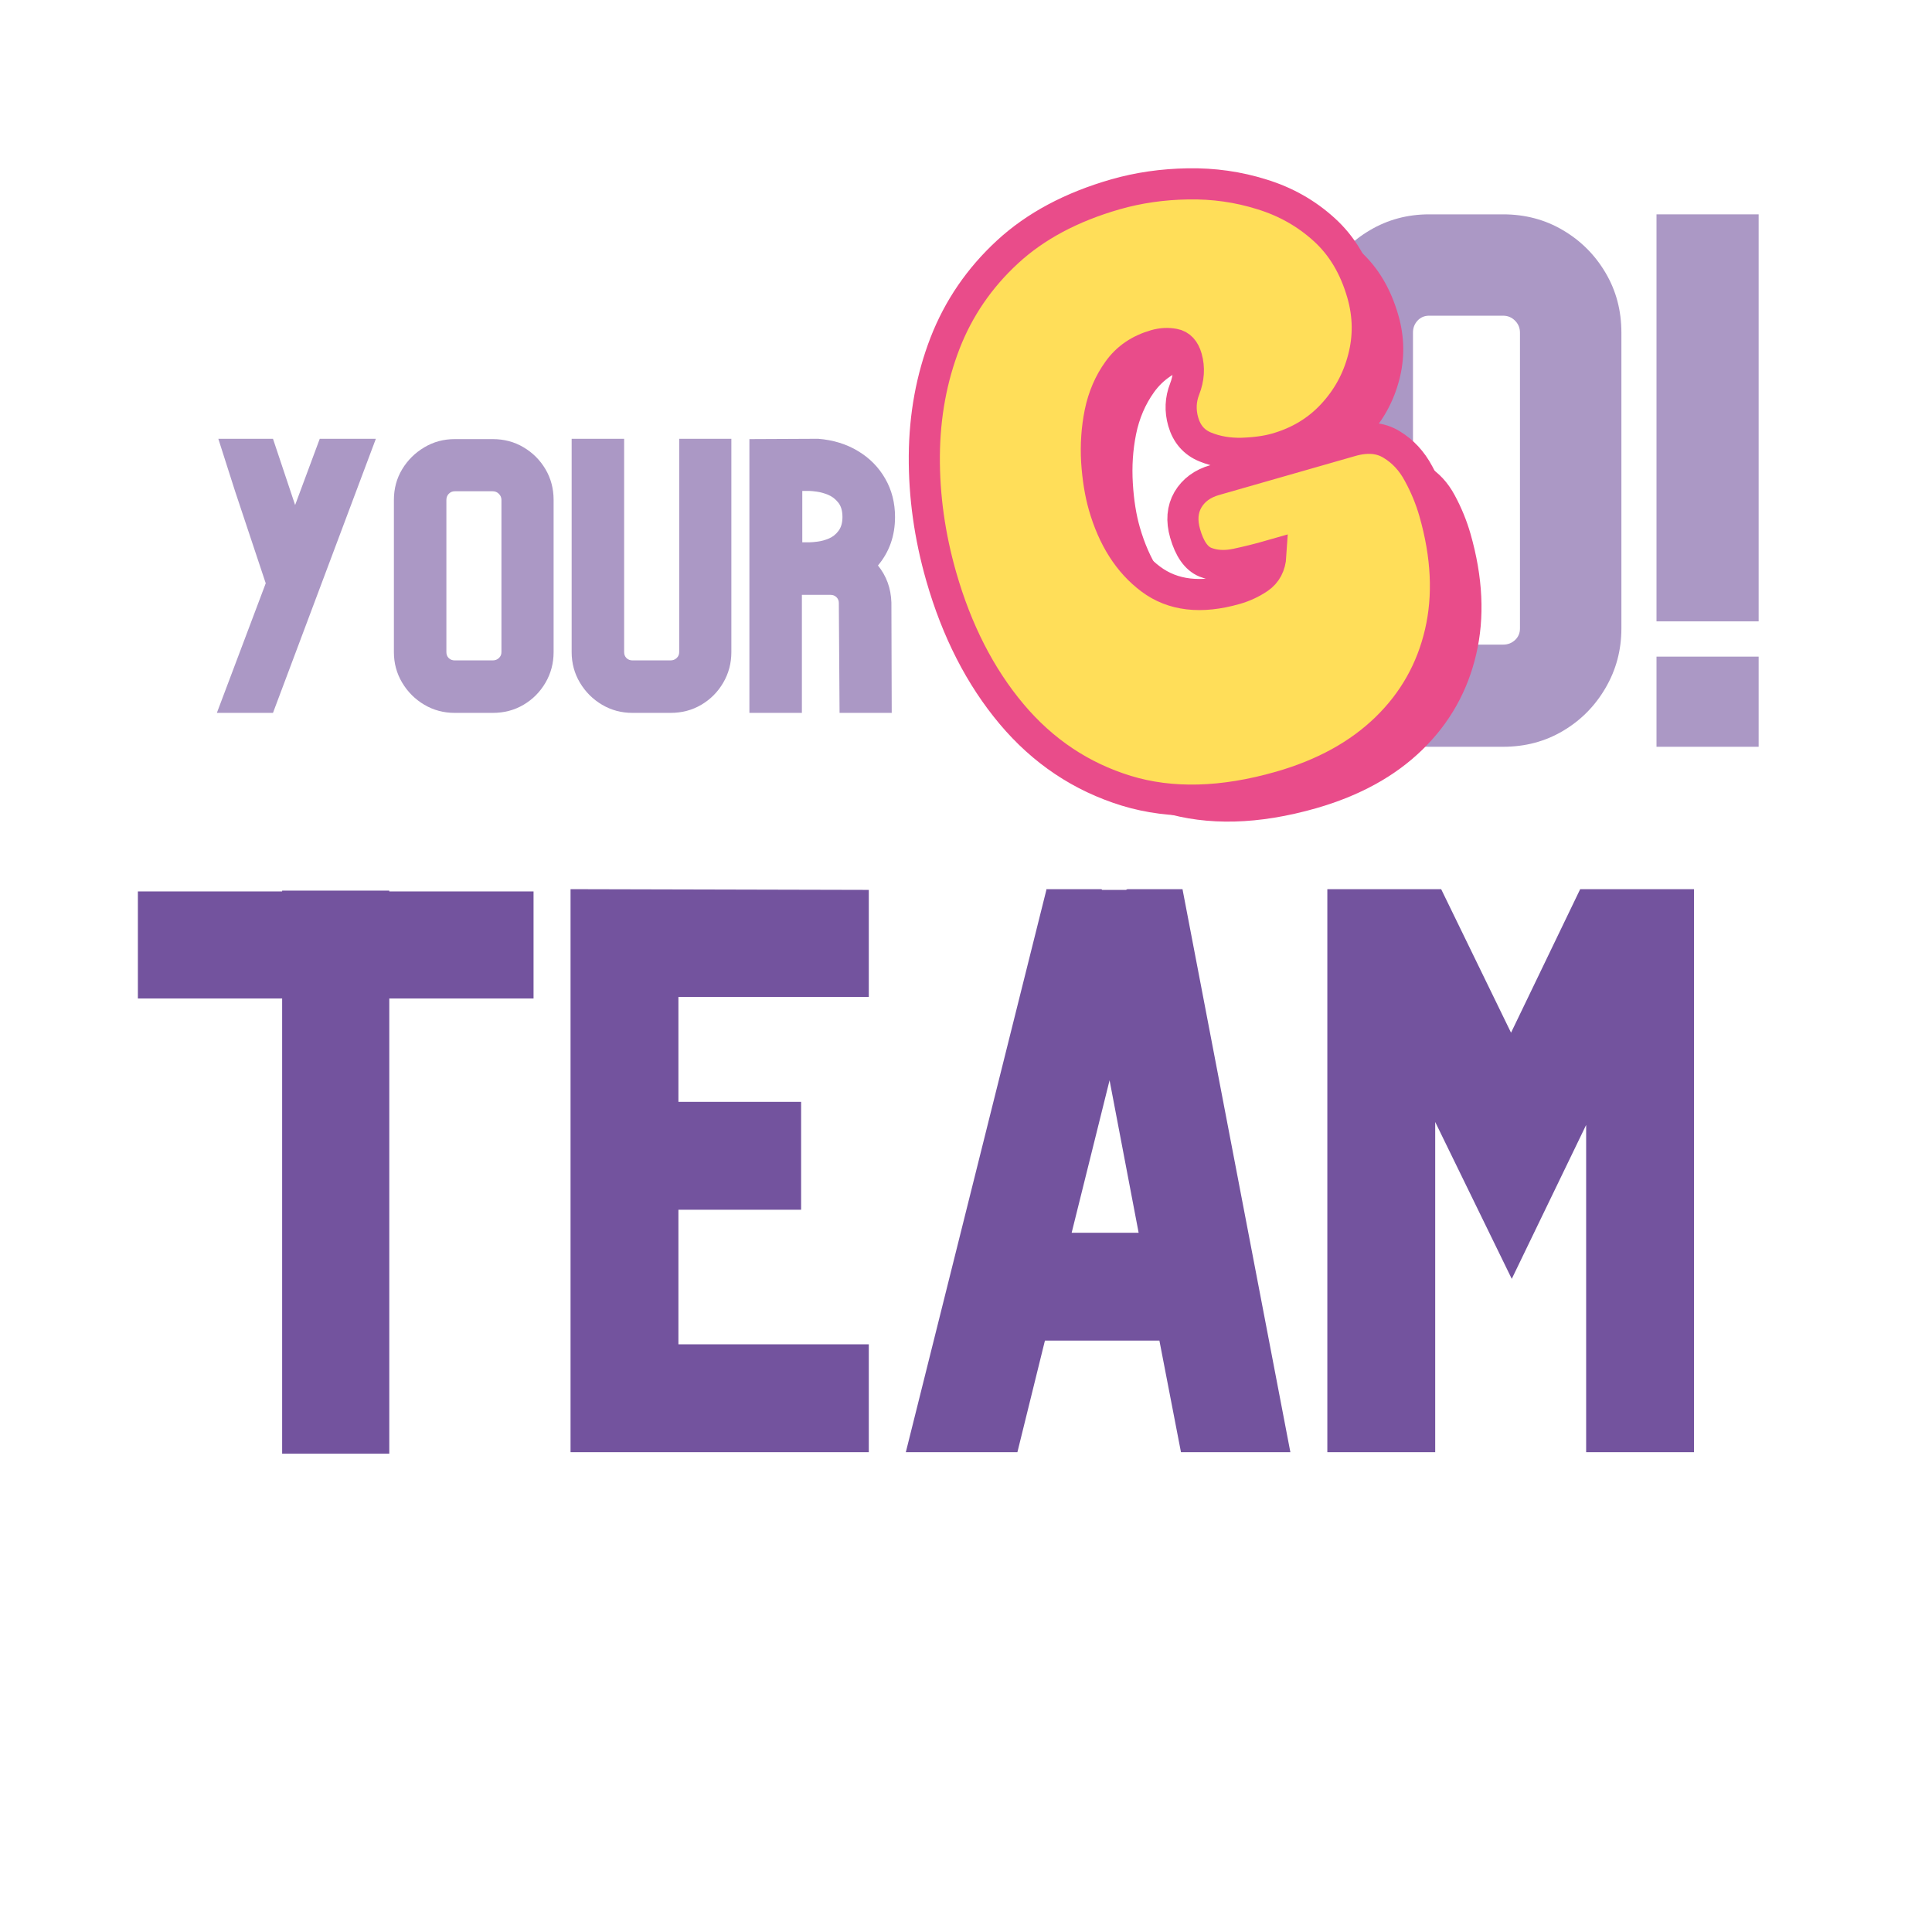
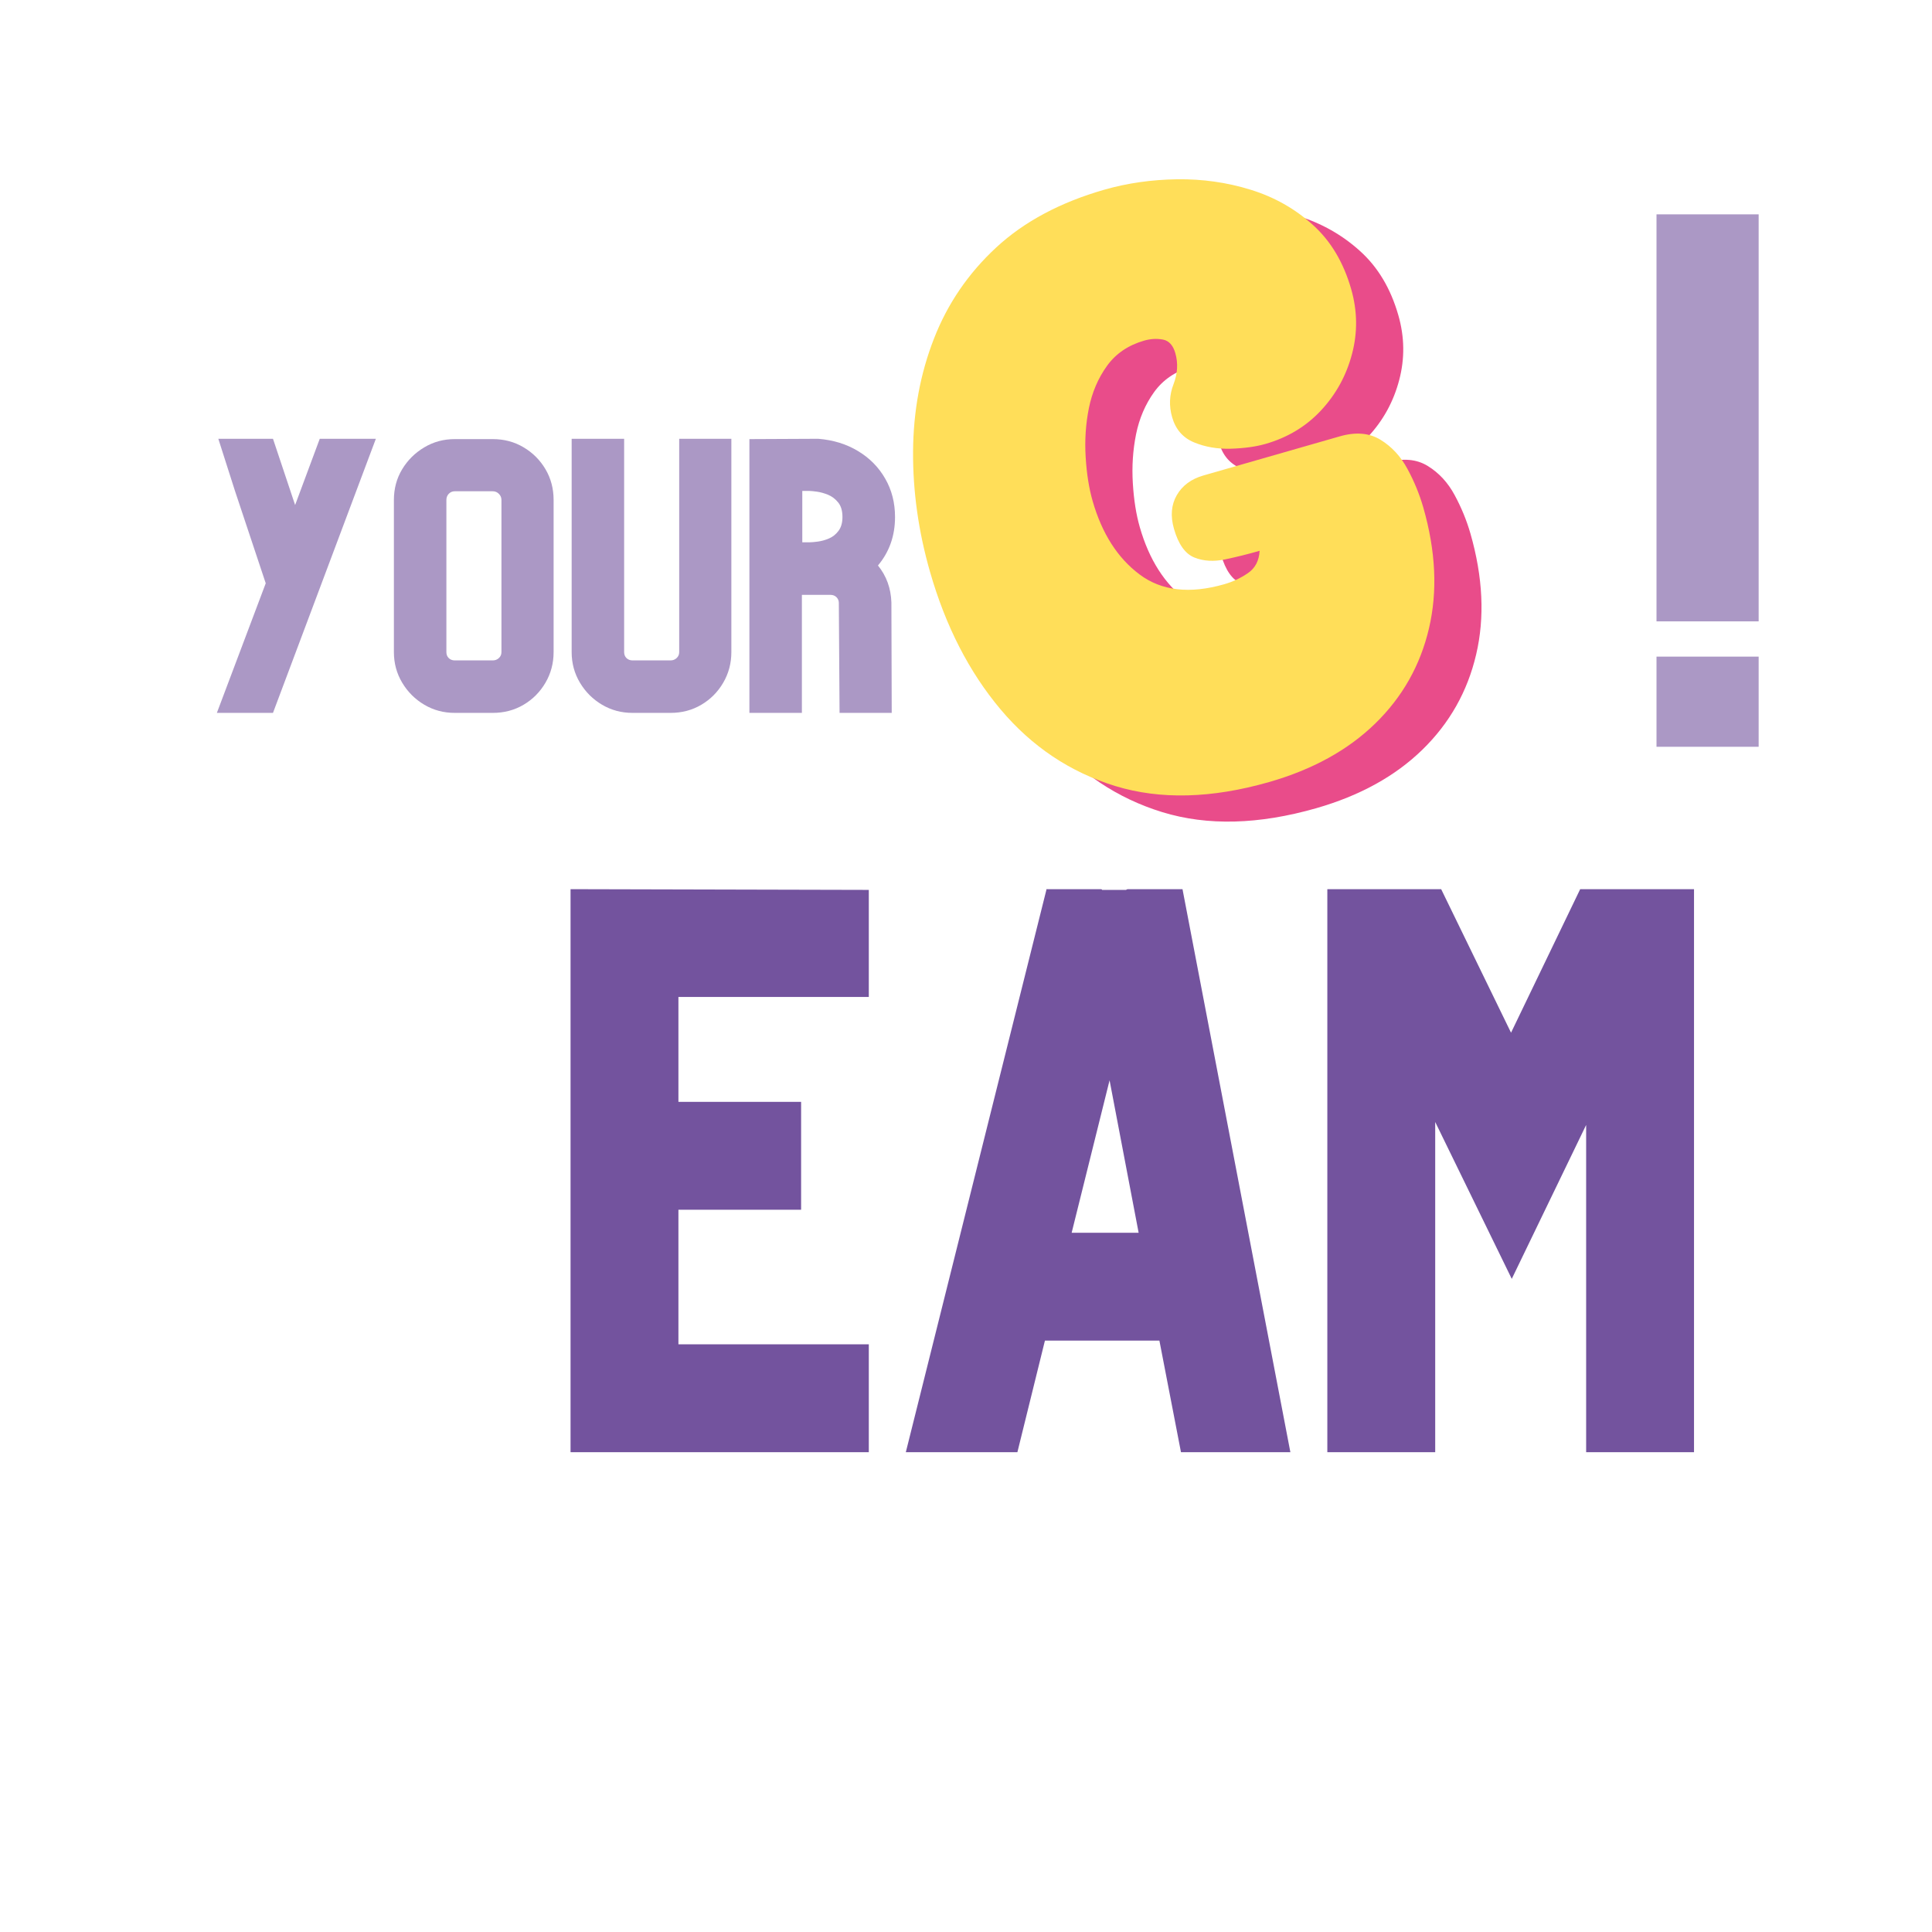
<svg xmlns="http://www.w3.org/2000/svg" version="1.0" preserveAspectRatio="xMidYMid meet" height="500" viewBox="0 0 375 375" zoomAndPan="magnify" width="500">
  <defs>
    <g />
  </defs>
  <g fill-opacity="1" fill="#ab98c5">
    <g transform="translate(42.095, 138.308)">
      <g>
        <path d="M 19.969 -53.141 L 30.859 -53.141 L 10.891 0.062 L 0 0.062 L 9.484 -25.094 L 3.516 -43.016 L 0.281 -53.141 L 10.891 -53.141 L 15.188 -40.281 Z M 19.969 -53.141" />
      </g>
    </g>
  </g>
  <g fill-opacity="1" fill="#ab98c5">
    <g transform="translate(76.455, 138.308)">
      <g>
        <path d="M 19.188 -53.078 C 21.395 -53.078 23.391 -52.547 25.172 -51.484 C 26.953 -50.43 28.367 -49.016 29.422 -47.234 C 30.473 -45.453 31 -43.461 31 -41.266 L 31 -11.734 C 31 -9.578 30.473 -7.598 29.422 -5.797 C 28.367 -3.992 26.953 -2.566 25.172 -1.516 C 23.391 -0.461 21.395 0.062 19.188 0.062 L 11.812 0.062 C 9.656 0.062 7.688 -0.461 5.906 -1.516 C 4.125 -2.566 2.691 -3.992 1.609 -5.797 C 0.535 -7.598 0 -9.578 0 -11.734 L 0 -41.266 C 0 -43.461 0.535 -45.453 1.609 -47.234 C 2.691 -49.016 4.125 -50.43 5.906 -51.484 C 7.688 -52.547 9.656 -53.078 11.812 -53.078 Z M 20.875 -11.734 L 20.875 -41.266 C 20.875 -41.734 20.707 -42.129 20.375 -42.453 C 20.051 -42.785 19.656 -42.953 19.188 -42.953 L 11.812 -42.953 C 11.344 -42.953 10.953 -42.785 10.641 -42.453 C 10.336 -42.129 10.188 -41.734 10.188 -41.266 L 10.188 -11.734 C 10.188 -11.266 10.336 -10.879 10.641 -10.578 C 10.953 -10.273 11.344 -10.125 11.812 -10.125 L 19.188 -10.125 C 19.656 -10.125 20.051 -10.273 20.375 -10.578 C 20.707 -10.879 20.875 -11.266 20.875 -11.734 Z M 20.875 -11.734" />
      </g>
    </g>
  </g>
  <g fill-opacity="1" fill="#ab98c5">
    <g transform="translate(110.957, 138.308)">
      <g>
        <path d="M 0 -53.141 L 10.188 -53.141 L 10.188 -11.734 C 10.188 -11.266 10.336 -10.879 10.641 -10.578 C 10.953 -10.273 11.344 -10.125 11.812 -10.125 L 19.188 -10.125 C 19.656 -10.125 20.051 -10.273 20.375 -10.578 C 20.707 -10.879 20.875 -11.266 20.875 -11.734 L 20.875 -53.141 L 31 -53.141 L 31 -11.734 C 31 -9.578 30.473 -7.598 29.422 -5.797 C 28.367 -3.992 26.953 -2.566 25.172 -1.516 C 23.391 -0.461 21.395 0.062 19.188 0.062 L 11.812 0.062 C 9.656 0.062 7.688 -0.461 5.906 -1.516 C 4.125 -2.566 2.691 -3.992 1.609 -5.797 C 0.535 -7.598 0 -9.578 0 -11.734 Z M 0 -53.141" />
      </g>
    </g>
  </g>
  <g fill-opacity="1" fill="#ab98c5">
    <g transform="translate(145.458, 138.308)">
      <g>
        <path d="M 27.562 -21.375 L 27.625 0.062 L 17.5 0.062 L 17.359 -21.297 C 17.359 -21.723 17.207 -22.086 16.906 -22.391 C 16.602 -22.691 16.219 -22.844 15.75 -22.844 L 10.188 -22.844 L 10.188 0.062 L 0 0.062 L 0 -53.078 L 13.359 -53.141 C 16.266 -52.91 18.844 -52.113 21.094 -50.75 C 23.344 -49.395 25.098 -47.613 26.359 -45.406 C 27.629 -43.207 28.266 -40.723 28.266 -37.953 C 28.266 -34.305 27.16 -31.172 24.953 -28.547 C 26.598 -26.523 27.469 -24.133 27.562 -21.375 Z M 11.672 -33.047 C 12.047 -33.047 12.582 -33.094 13.281 -33.188 C 13.988 -33.281 14.703 -33.477 15.422 -33.781 C 16.148 -34.082 16.77 -34.57 17.281 -35.25 C 17.801 -35.926 18.062 -36.828 18.062 -37.953 C 18.062 -39.172 17.781 -40.117 17.219 -40.797 C 16.656 -41.484 16 -41.977 15.25 -42.281 C 14.5 -42.582 13.785 -42.781 13.109 -42.875 C 12.43 -42.969 11.953 -43.016 11.672 -43.016 L 10.266 -43.016 L 10.266 -33.047 Z M 11.672 -33.047" />
      </g>
    </g>
  </g>
  <g fill-opacity="1" fill="#73539e">
    <g transform="translate(26.764, 282.009)">
      <g>
-         <path d="M 0 -108.984 L 28 -108.984 L 28 -109.141 L 48.797 -109.141 L 48.797 -108.984 L 76.797 -108.984 L 76.797 -88.203 L 48.797 -88.203 L 48.797 0.141 L 28 0.141 L 28 -88.203 L 0 -88.203 Z M 0 -108.984" />
-       </g>
+         </g>
    </g>
  </g>
  <g fill-opacity="1" fill="#73539e">
    <g transform="translate(110.743, 282.009)">
      <g>
        <path d="M 57.891 -109.281 L 57.891 -88.5 L 20.938 -88.5 L 20.938 -68.141 L 44.75 -68.141 L 44.75 -47.203 L 20.938 -47.203 L 20.938 -21.078 L 57.891 -21.078 L 57.891 -0.141 L 0 -0.141 L 0 -109.422 Z M 57.891 -109.281" />
      </g>
    </g>
  </g>
  <g fill-opacity="1" fill="#73539e">
    <g transform="translate(175.82, 282.009)">
      <g>
        <path d="M 27 -21.797 L 21.656 -0.141 L 0 -0.141 L 27.281 -109.281 L 27.281 -109.422 L 37.969 -109.422 L 38.109 -109.281 L 42.734 -109.281 L 43.016 -109.422 L 53.703 -109.422 L 74.641 -0.141 L 53.406 -0.141 L 49.219 -21.797 Z M 39.547 -72.328 L 32.188 -42.734 L 45.188 -42.734 Z M 39.547 -72.328" />
      </g>
    </g>
  </g>
  <g fill-opacity="1" fill="#73539e">
    <g transform="translate(257.635, 282.009)">
      <g>
        <path d="M 49.078 -109.422 L 71.172 -109.422 L 71.172 -0.141 L 50.234 -0.141 L 50.234 -63.656 L 35.797 -33.781 L 20.938 -64.234 L 20.938 -0.141 L 0 -0.141 L 0 -109.422 L 22.094 -109.422 L 35.656 -81.562 Z M 49.078 -109.422" />
      </g>
    </g>
  </g>
  <g fill-opacity="1" fill="#ab98c5">
    <g transform="translate(254.431, 144.808)">
      <g>
-         <path d="M 37.312 -103.203 C 41.602 -103.203 45.477 -102.176 48.938 -100.125 C 52.406 -98.082 55.16 -95.328 57.203 -91.859 C 59.254 -88.398 60.281 -84.531 60.281 -80.25 L 60.281 -22.828 C 60.281 -18.641 59.254 -14.789 57.203 -11.281 C 55.16 -7.77 52.406 -4.988 48.938 -2.938 C 45.477 -0.883 41.602 0.141 37.312 0.141 L 22.969 0.141 C 18.77 0.141 14.938 -0.883 11.469 -2.938 C 8.008 -4.988 5.234 -7.77 3.141 -11.281 C 1.047 -14.789 0 -18.641 0 -22.828 L 0 -80.25 C 0 -84.531 1.047 -88.398 3.141 -91.859 C 5.234 -95.328 8.008 -98.082 11.469 -100.125 C 14.938 -102.176 18.77 -103.203 22.969 -103.203 Z M 40.594 -22.828 L 40.594 -80.25 C 40.594 -81.156 40.273 -81.926 39.641 -82.562 C 39.004 -83.207 38.227 -83.531 37.312 -83.531 L 22.969 -83.531 C 22.051 -83.531 21.297 -83.207 20.703 -82.562 C 20.117 -81.926 19.828 -81.156 19.828 -80.25 L 19.828 -22.828 C 19.828 -21.922 20.117 -21.172 20.703 -20.578 C 21.297 -19.984 22.051 -19.688 22.969 -19.688 L 37.312 -19.688 C 38.227 -19.688 39.004 -19.984 39.641 -20.578 C 40.273 -21.172 40.594 -21.922 40.594 -22.828 Z M 40.594 -22.828" />
-       </g>
+         </g>
    </g>
  </g>
  <g fill-opacity="1" fill="#ab98c5">
    <g transform="translate(321.526, 144.808)">
      <g>
        <path d="M 19.828 -103.203 L 19.828 -24.203 L 0 -24.203 L 0 -103.203 Z M 0 0.141 L 0 -17.359 L 19.828 -17.359 L 19.828 0.141 Z M 0 0.141" />
      </g>
    </g>
  </g>
  <g fill-opacity="1" fill="#e94c8a">
    <g transform="translate(204.537, 171.469)">
      <g>
        <path d="M 38.219 -74.109 L 64.688 -81.703 C 67.781 -82.586 70.41 -82.363 72.578 -81.031 C 74.754 -79.695 76.492 -77.816 77.797 -75.391 C 79.109 -72.973 80.133 -70.477 80.875 -67.906 C 83.301 -59.445 83.672 -51.625 81.984 -44.438 C 80.305 -37.258 76.828 -31.098 71.547 -25.953 C 66.266 -20.805 59.395 -17.02 50.938 -14.594 C 39.789 -11.406 29.836 -11.148 21.078 -13.828 C 12.328 -16.516 4.906 -21.477 -1.188 -28.719 C -7.281 -35.969 -11.836 -44.852 -14.859 -55.375 C -17.109 -63.219 -18.207 -71.023 -18.156 -78.797 C -18.102 -86.578 -16.754 -93.859 -14.109 -100.641 C -11.473 -107.43 -7.441 -113.336 -2.016 -118.359 C 3.41 -123.379 10.41 -127.117 18.984 -129.578 C 23.422 -130.848 28.113 -131.52 33.062 -131.594 C 38.008 -131.664 42.781 -130.988 47.375 -129.562 C 51.969 -128.145 55.992 -125.867 59.453 -122.734 C 62.922 -119.609 65.395 -115.461 66.875 -110.297 C 68.094 -106.066 68.148 -101.867 67.047 -97.703 C 65.953 -93.535 63.957 -89.891 61.062 -86.766 C 58.164 -83.641 54.551 -81.457 50.219 -80.219 C 48.352 -79.688 46.117 -79.379 43.516 -79.297 C 40.922 -79.223 38.539 -79.633 36.375 -80.531 C 34.219 -81.426 32.801 -83.055 32.125 -85.422 C 31.5 -87.598 31.586 -89.723 32.391 -91.797 C 33.191 -93.867 33.312 -95.883 32.75 -97.844 C 32.312 -99.383 31.504 -100.266 30.328 -100.484 C 29.148 -100.703 27.941 -100.633 26.703 -100.281 C 23.609 -99.395 21.203 -97.758 19.484 -95.375 C 17.766 -92.988 16.594 -90.254 15.969 -87.172 C 15.352 -84.086 15.145 -80.926 15.344 -77.688 C 15.539 -74.445 15.992 -71.594 16.703 -69.125 C 18.516 -62.82 21.551 -58.078 25.812 -54.891 C 30.07 -51.703 35.555 -51.07 42.266 -53 C 43.922 -53.477 45.445 -54.195 46.844 -55.156 C 48.25 -56.113 49.004 -57.555 49.109 -59.484 C 46.941 -58.859 44.727 -58.305 42.469 -57.828 C 40.207 -57.348 38.191 -57.469 36.422 -58.188 C 34.648 -58.914 33.336 -60.77 32.484 -63.75 C 31.773 -66.238 31.957 -68.414 33.031 -70.281 C 34.113 -72.156 35.844 -73.43 38.219 -74.109 Z M 38.219 -74.109" />
      </g>
    </g>
  </g>
  <g fill-opacity="1" fill="#ffde59">
    <g transform="translate(195.382, 166.393)">
      <g>
        <path d="M 38.219 -74.109 L 64.688 -81.703 C 67.781 -82.586 70.41 -82.363 72.578 -81.031 C 74.754 -79.695 76.492 -77.816 77.797 -75.391 C 79.109 -72.973 80.133 -70.477 80.875 -67.906 C 83.301 -59.445 83.672 -51.625 81.984 -44.438 C 80.305 -37.258 76.828 -31.098 71.547 -25.953 C 66.266 -20.805 59.395 -17.02 50.938 -14.594 C 39.789 -11.406 29.836 -11.148 21.078 -13.828 C 12.328 -16.516 4.906 -21.477 -1.188 -28.719 C -7.281 -35.969 -11.836 -44.852 -14.859 -55.375 C -17.109 -63.219 -18.207 -71.023 -18.156 -78.797 C -18.102 -86.578 -16.754 -93.859 -14.109 -100.641 C -11.473 -107.43 -7.441 -113.336 -2.016 -118.359 C 3.41 -123.379 10.41 -127.117 18.984 -129.578 C 23.422 -130.848 28.113 -131.52 33.062 -131.594 C 38.008 -131.664 42.781 -130.988 47.375 -129.562 C 51.969 -128.145 55.992 -125.867 59.453 -122.734 C 62.922 -119.609 65.395 -115.461 66.875 -110.297 C 68.094 -106.066 68.148 -101.867 67.047 -97.703 C 65.953 -93.535 63.957 -89.891 61.062 -86.766 C 58.164 -83.641 54.551 -81.457 50.219 -80.219 C 48.352 -79.688 46.117 -79.379 43.516 -79.297 C 40.922 -79.223 38.539 -79.633 36.375 -80.531 C 34.219 -81.426 32.801 -83.055 32.125 -85.422 C 31.5 -87.598 31.586 -89.723 32.391 -91.797 C 33.191 -93.867 33.312 -95.883 32.75 -97.844 C 32.312 -99.383 31.504 -100.266 30.328 -100.484 C 29.148 -100.703 27.941 -100.633 26.703 -100.281 C 23.609 -99.395 21.203 -97.758 19.484 -95.375 C 17.766 -92.988 16.594 -90.254 15.969 -87.172 C 15.352 -84.086 15.145 -80.926 15.344 -77.688 C 15.539 -74.445 15.992 -71.594 16.703 -69.125 C 18.516 -62.82 21.551 -58.078 25.812 -54.891 C 30.07 -51.703 35.555 -51.07 42.266 -53 C 43.922 -53.477 45.445 -54.195 46.844 -55.156 C 48.25 -56.113 49.004 -57.555 49.109 -59.484 C 46.941 -58.859 44.727 -58.305 42.469 -57.828 C 40.207 -57.348 38.191 -57.469 36.422 -58.188 C 34.648 -58.914 33.336 -60.77 32.484 -63.75 C 31.773 -66.238 31.957 -68.414 33.031 -70.281 C 34.113 -72.156 35.844 -73.43 38.219 -74.109 Z M 38.219 -74.109" />
      </g>
    </g>
  </g>
-   <path stroke-miterlimit="4" stroke-opacity="1" stroke-width="3.78" stroke="#e94c8a" d="M 35.782 56.002 L 53.008 56.003 C 55.027 56.004 56.568 56.593 57.636 57.774 C 58.719 58.939 59.439 60.367 59.801 62.058 C 60.179 63.731 60.366 65.405 60.367 67.076 C 60.366 72.591 59.242 77.364 56.996 81.4 C 54.748 85.436 51.59 88.545 47.521 90.726 C 43.451 92.909 38.669 94.001 33.174 94 C 25.905 94 19.867 92.442 15.06 89.324 C 10.253 86.191 6.645 81.926 4.232 76.526 C 1.821 71.114 0.617 64.977 0.616 58.119 C 0.616 53.018 1.305 48.128 2.682 43.451 C 4.06 38.776 6.12 34.625 8.861 31 C 11.615 27.374 15.06 24.52 19.196 22.437 C 23.329 20.353 28.186 19.311 33.764 19.31 C 36.651 19.311 39.589 19.713 42.574 20.515 C 45.576 21.32 48.332 22.55 50.843 24.209 C 53.369 25.849 55.405 27.915 56.946 30.41 C 58.487 32.886 59.26 35.807 59.26 39.17 C 59.258 41.927 58.57 44.461 57.192 46.775 C 55.829 49.089 54.001 50.933 51.705 52.312 C 49.423 53.69 46.872 54.379 44.051 54.379 C 42.836 54.379 41.442 54.183 39.869 53.788 C 38.292 53.379 36.931 52.722 35.783 51.82 C 34.635 50.916 34.059 49.686 34.058 48.128 C 34.058 46.717 34.479 45.461 35.316 44.363 C 36.167 43.246 36.595 42.049 36.595 40.769 C 36.594 39.769 36.258 39.106 35.584 38.775 C 34.912 38.432 34.175 38.259 33.371 38.26 C 31.352 38.259 29.62 38.833 28.177 39.982 C 26.733 41.114 25.553 42.559 24.634 44.313 C 23.733 46.054 23.059 47.916 22.615 49.9 C 22.189 51.884 21.976 53.682 21.975 55.29 C 21.977 59.391 22.985 62.771 25.004 65.427 C 27.022 68.087 30.212 69.416 34.577 69.416 C 35.643 69.416 36.677 69.252 37.677 68.923 C 38.694 68.578 39.409 67.832 39.817 66.682 C 38.408 66.683 36.98 66.635 35.535 66.536 C 34.093 66.438 32.895 66.018 31.942 65.28 C 31.008 64.544 30.54 63.196 30.54 61.245 C 30.54 59.62 31.024 58.342 31.991 57.406 C 32.977 56.47 34.24 56.003 35.782 56.002 Z M 35.782 56.002" stroke-linejoin="miter" fill="none" transform="matrix(1.536, -0.44, 0.44, 1.536, 156.173, 22.908)" stroke-linecap="butt" />
</svg>